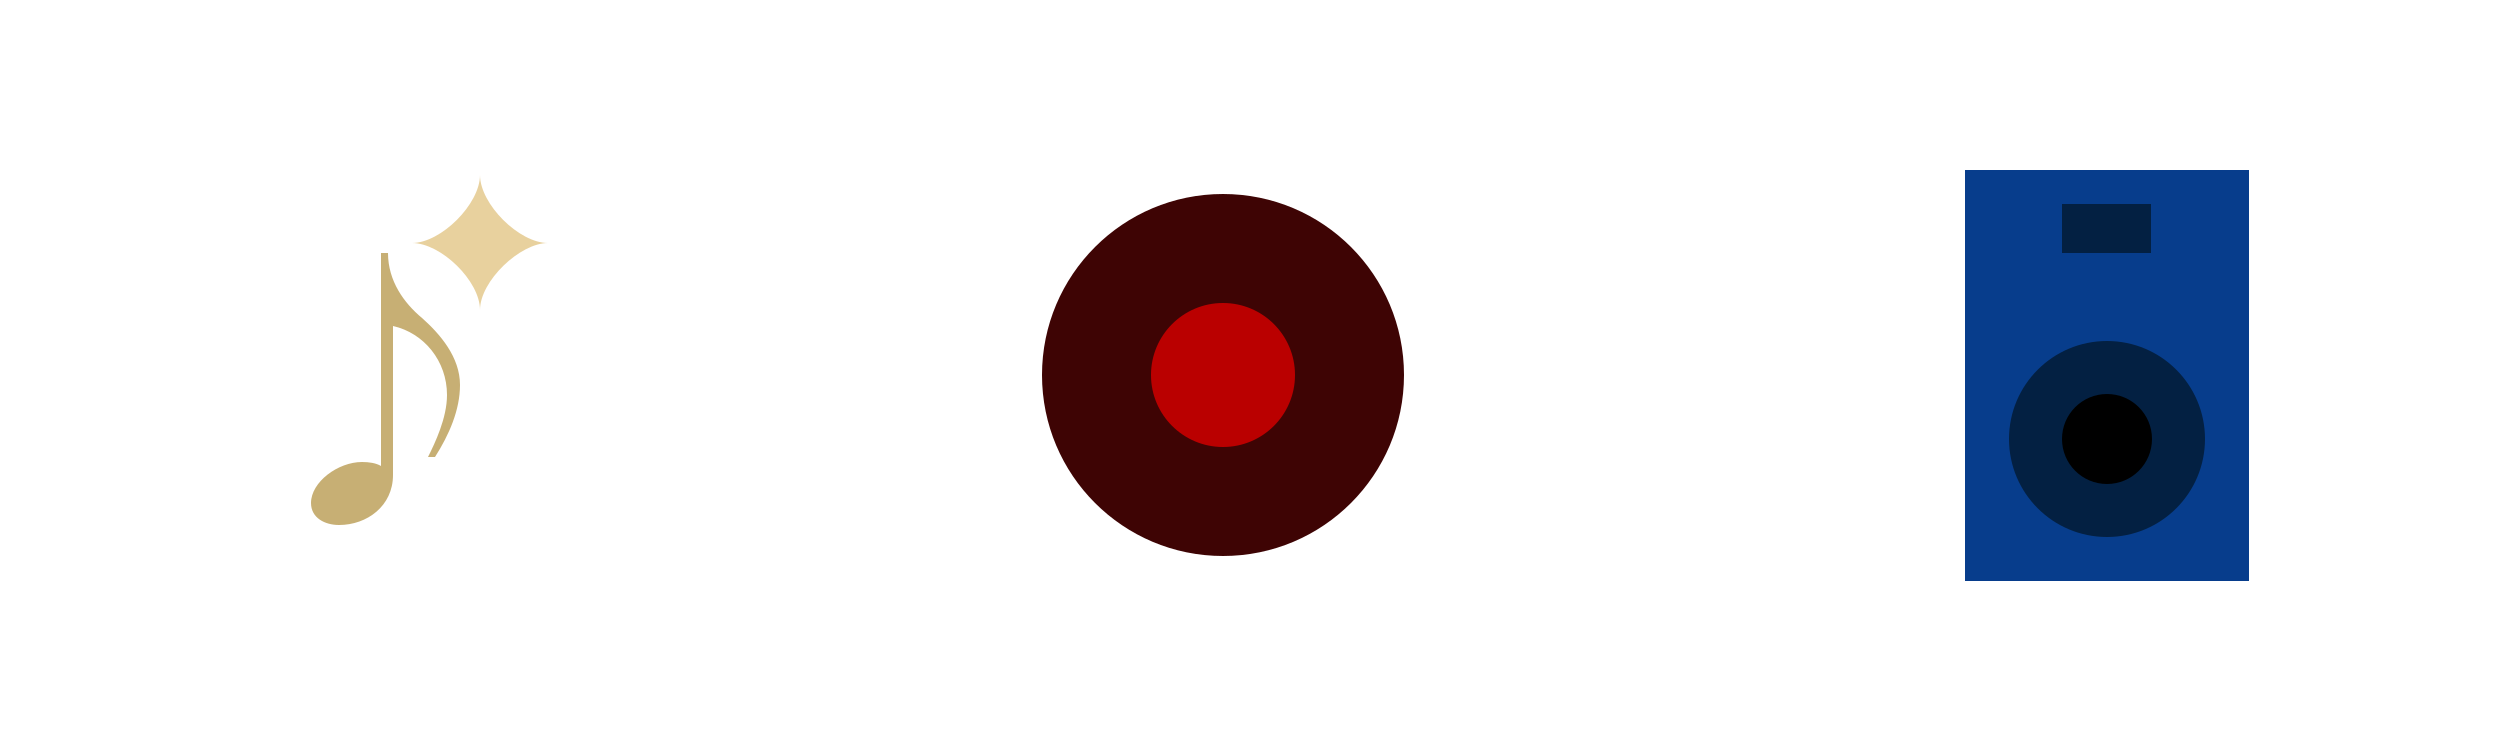
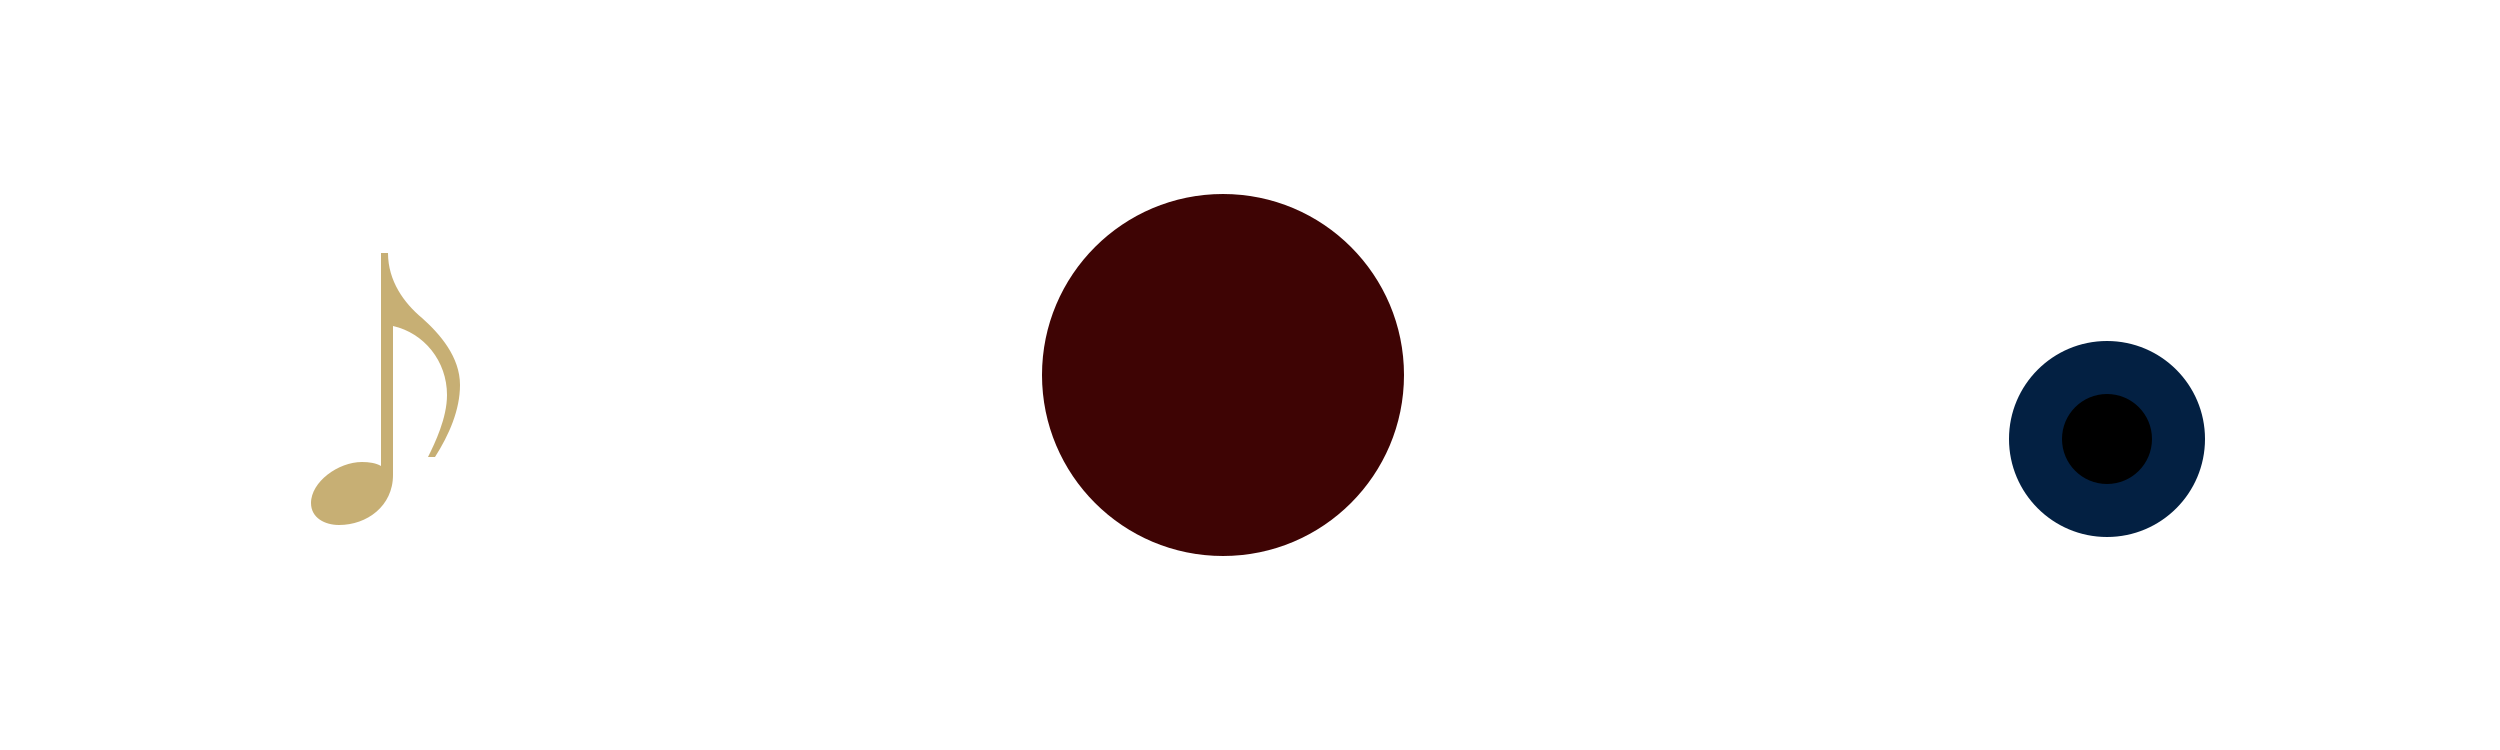
<svg xmlns="http://www.w3.org/2000/svg" version="1.1" id="レイヤー_1" x="0px" y="0px" width="250px" height="75px" viewBox="0 0 250 75" style="enable-background:new 0 0 250 75;" xml:space="preserve">
  <style type="text/css">
	.st0{fill:#073D8C;}
	.st1{fill:#032042;}
	.st2{fill:#3E0404;}
	.st3{fill:#BA0000;}
	.st4{fill:#C7AF74;}
	.st5{fill:#E8D19E;}
</style>
  <g>
    <g id="レイヤー_2_1_">
	</g>
    <g id="Icons">
      <g>
-         <rect x="196.5" y="17" class="st0" width="28.4" height="41.1" />
        <circle class="st1" cx="210.7" cy="43.9" r="9.8" />
        <circle cx="210.7" cy="43.9" r="4.5" />
-         <rect x="206.2" y="20.4" class="st1" width="8.9" height="4.9" />
      </g>
    </g>
  </g>
  <g id="Icons_1_">
    <circle class="st2" cx="122.3" cy="37.5" r="18.1" />
-     <circle class="st3" cx="122.3" cy="37.5" r="7.2" />
  </g>
  <g id="レイヤー_2_2_">
    <g>
      <path class="st4" d="M38,25.3h0.8c0,2.8,1.6,5,3.4,6.5c1.8,1.6,3.8,3.9,3.8,6.7c0,2.5-1.1,5-2.5,7.2h-0.7c0.7-1.4,1.9-3.9,1.9-6.2    c0-3.4-2.3-6.2-5.4-6.9v14.9c0,3.1-2.6,5-5.4,5c-1.4,0-2.8-0.7-2.8-2.2c0-2.1,2.7-4.1,5.1-4.1c0.7,0,1.4,0.1,1.9,0.4V25.3H38z" />
    </g>
-     <path class="st5" d="M48,31c0-2.9-3.9-6.7-6.8-6.7c2.9,0,6.8-3.9,6.8-6.8c0,2.9,3.9,6.8,6.8,6.8C52,24.3,48,28.1,48,31z" />
  </g>
</svg>